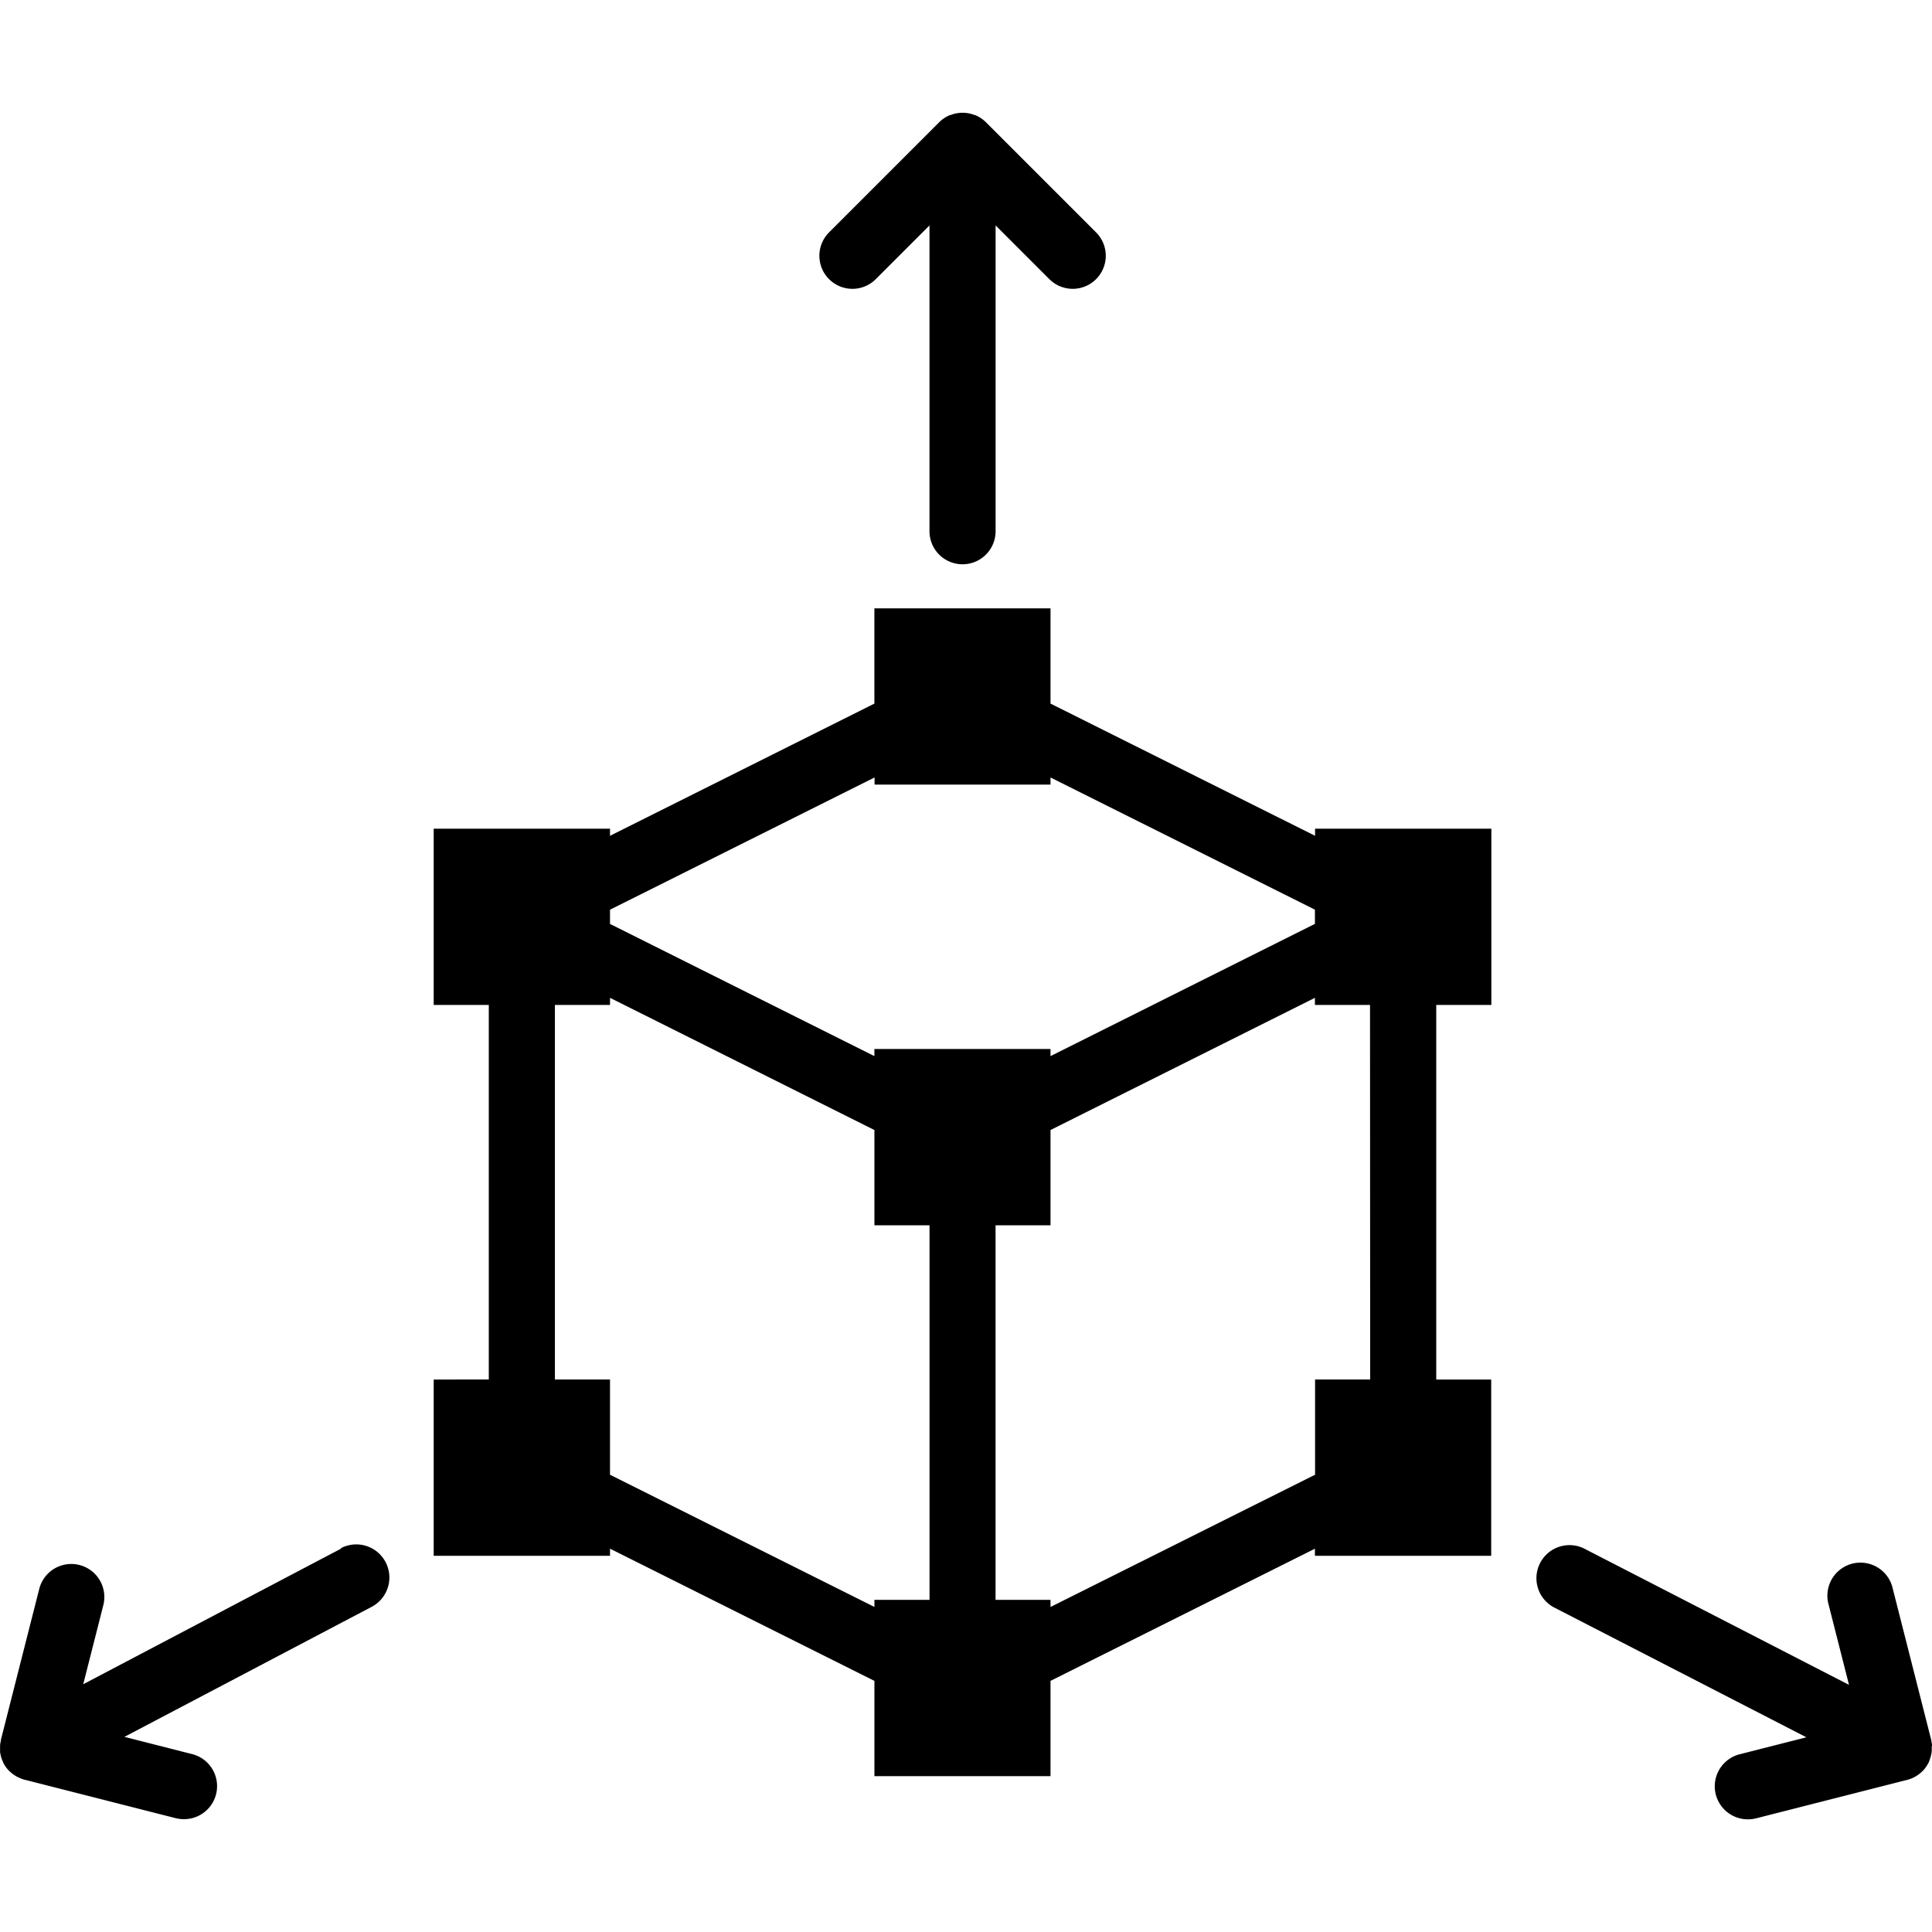
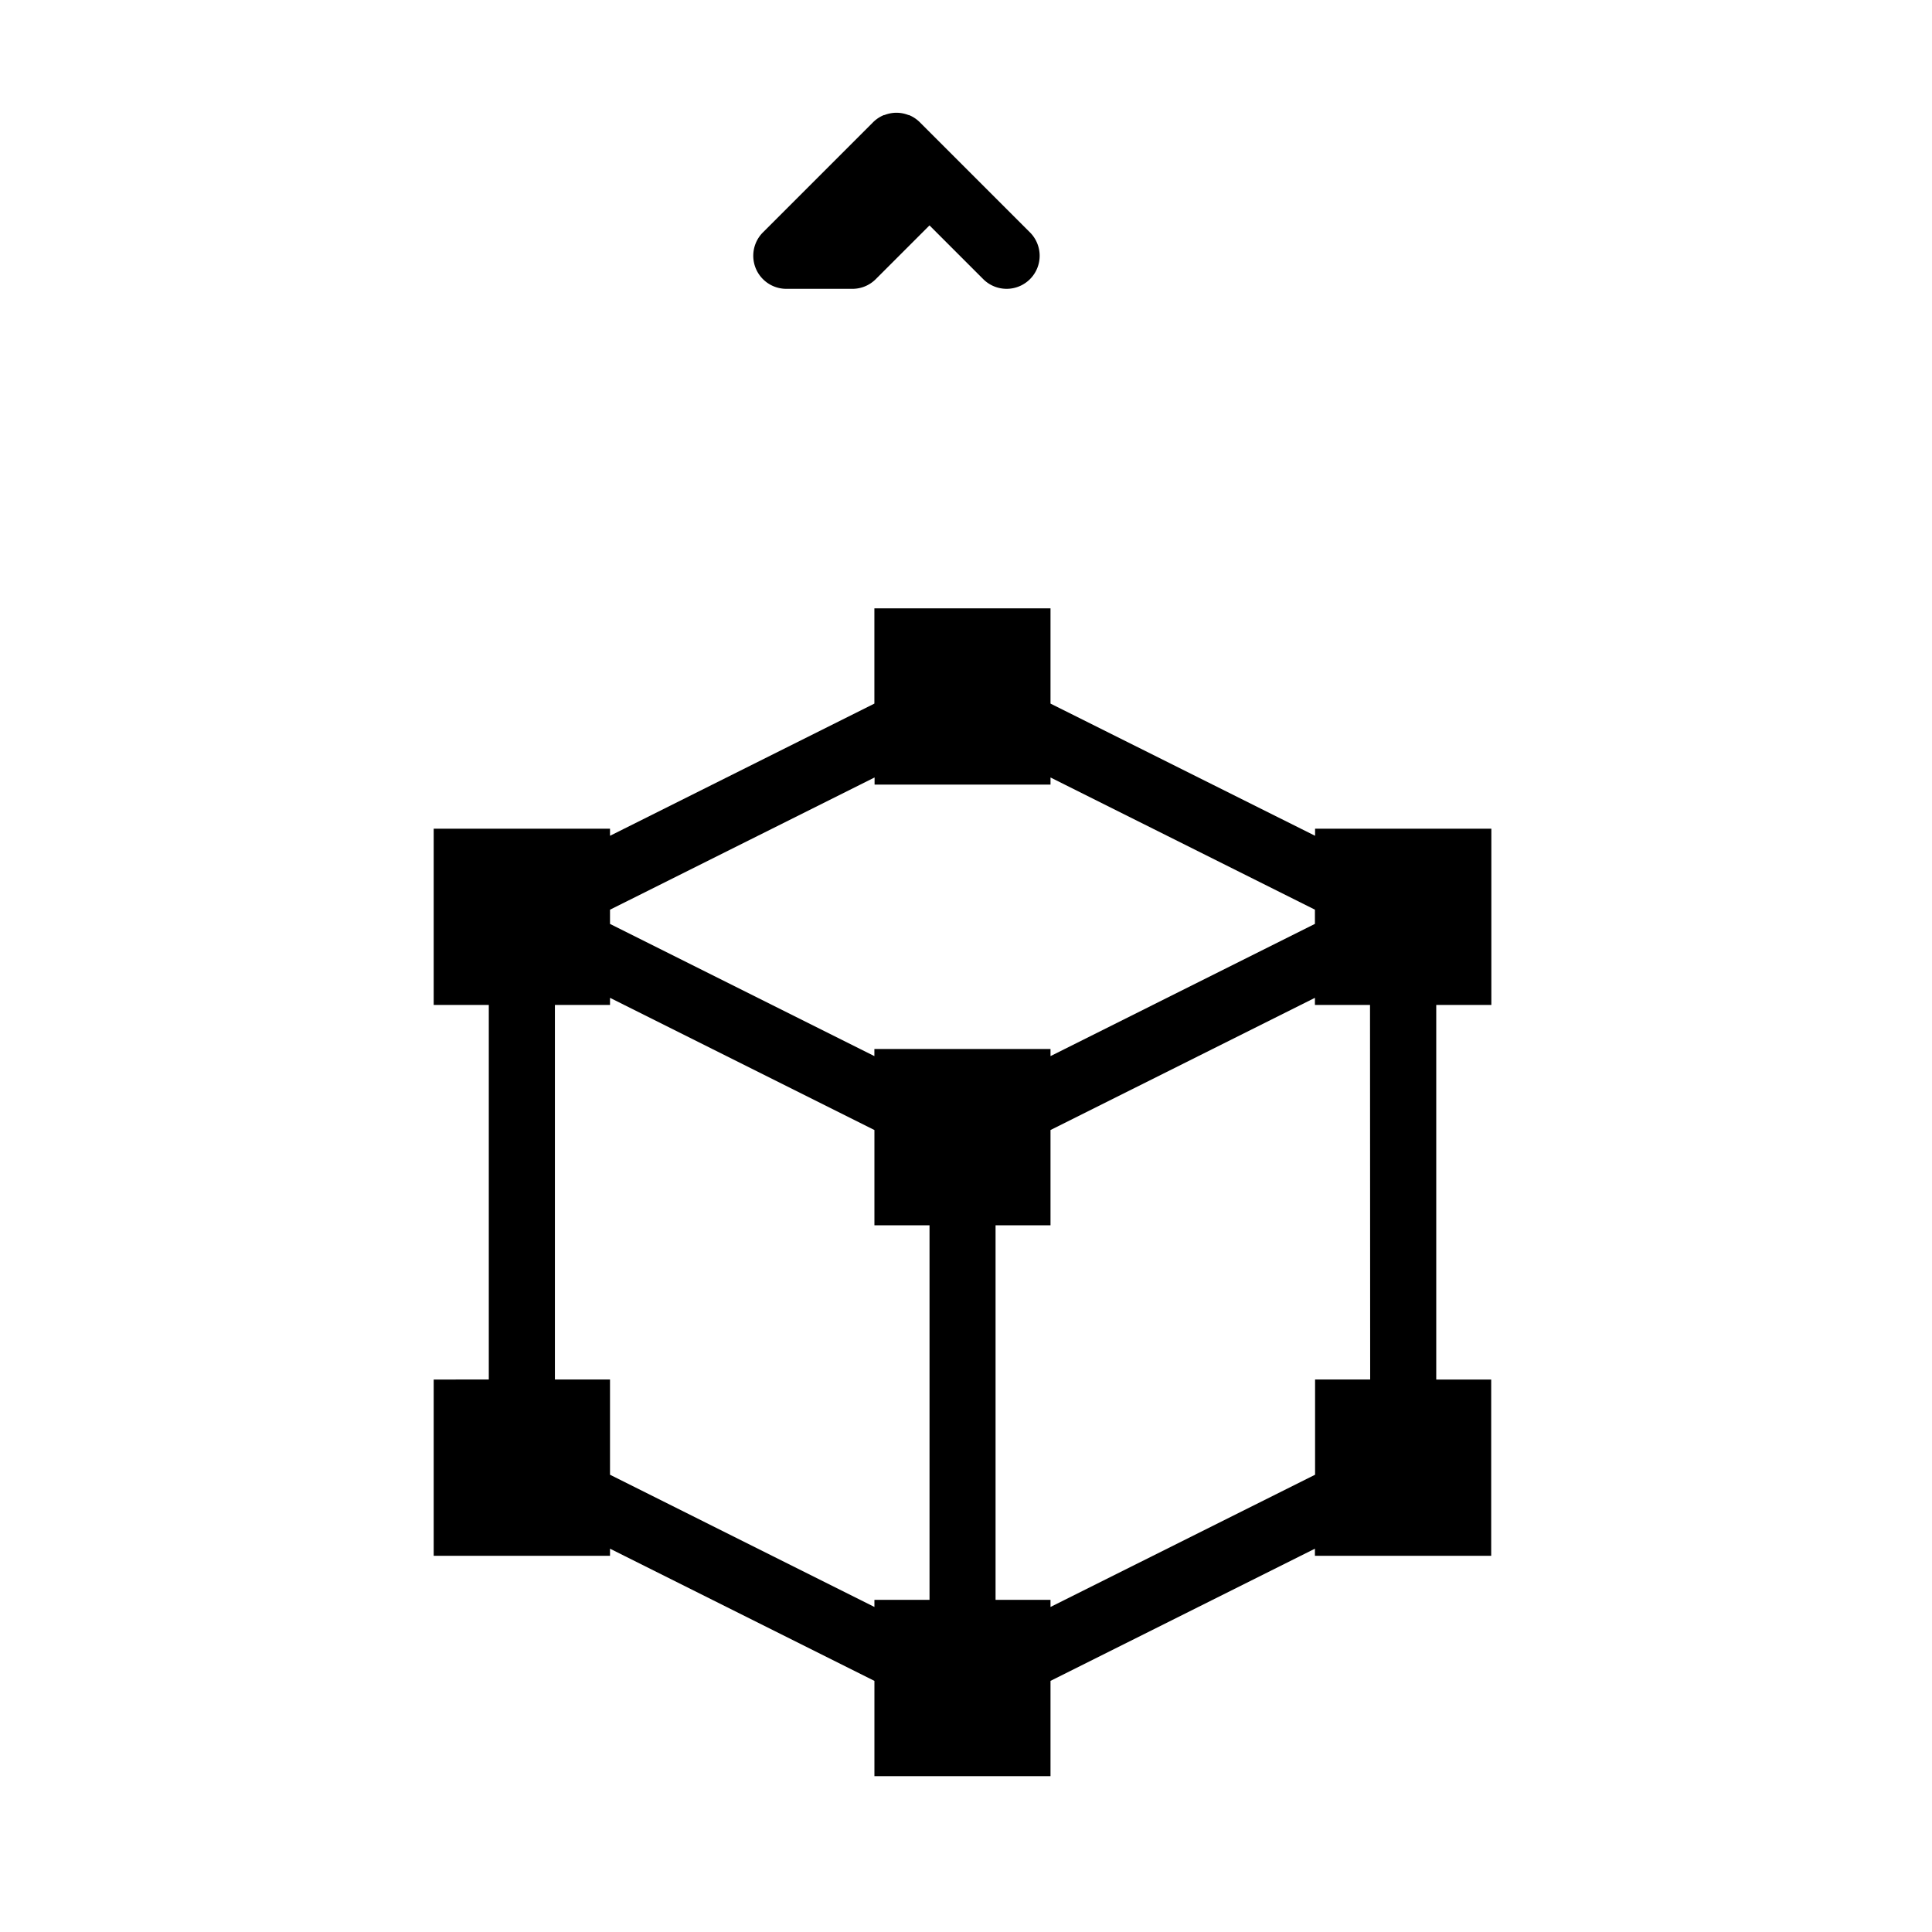
<svg xmlns="http://www.w3.org/2000/svg" width="50" height="50" viewBox="0 0 50 50">
  <defs>
    <clipPath id="clip-path">
      <rect id="Rectangle_1149" data-name="Rectangle 1149" width="50" height="50" transform="translate(955 162)" fill="#cbd5d9" />
    </clipPath>
  </defs>
  <g id="Mask_Group_9" data-name="Mask Group 9" transform="translate(-955 -162)" clip-path="url(#clip-path)">
    <g id="noun-cad-319949_2_" data-name="noun-cad-319949 (2)" transform="translate(951.487 158.488)">
-       <path id="Path_351" data-name="Path 351" d="M25.572,10.987a.853.853,0,0,0,.605-.25l1.391-1.391V17.26a.855.855,0,0,0,1.711,0V9.345l1.391,1.391a.855.855,0,0,0,1.21-1.209l-2.85-2.85a.862.862,0,0,0-.281-.187l-.013,0a.848.848,0,0,0-.312-.06.857.857,0,0,0-.312.06l-.013,0a.857.857,0,0,0-.281.187l-2.85,2.85a.856.856,0,0,0,.6,1.46Z" />
-       <path id="Path_352" data-name="Path 352" d="M12.344,43.588,5.667,47.1l.52-2.046a.855.855,0,1,0-1.658-.422l-.993,3.907c0,.018,0,.035-.008.054a.783.783,0,0,0-.013.091c0,.027,0,.054,0,.081s0,.056,0,.084.01.057.015.084a.713.713,0,0,0,.02.078.862.862,0,0,0,.035.086c.007.017.012.034.02.051s.007.009.01.013.007.017.012.025a.856.856,0,0,0,.111.145c.011.012.023.02.033.031a.842.842,0,0,0,.13.1c.016.01.032.02.049.03a1.058,1.058,0,0,0,.122.054.4.4,0,0,0,.045.016l.024.009.01,0,3.908.995a.868.868,0,0,0,.211.026.855.855,0,0,0,.211-1.685l-1.748-.445,6.4-3.366a.856.856,0,0,0-.8-1.516Z" />
-       <path id="Path_353" data-name="Path 353" d="M53.513,48.707c0-.011,0-.02,0-.031,0-.03-.008-.057-.013-.086s0-.036-.009-.055l-.993-3.907a.856.856,0,1,0-1.658.422l.525,2.066L44.5,43.583a.856.856,0,0,0-.784,1.521l6.546,3.369-1.721.438a.855.855,0,0,0,.21,1.685.884.884,0,0,0,.211-.026l3.908-.995.011,0,.026-.01a.857.857,0,0,0,.169-.072l.045-.027a.85.85,0,0,0,.139-.111c.009-.009.018-.015.026-.024a.887.887,0,0,0,.123-.174c0-.006.009-.01.011-.015a.468.468,0,0,0,.018-.047A.891.891,0,0,0,53.472,49c.008-.025.013-.051.019-.077a.738.738,0,0,0,.015-.085.757.757,0,0,0,0-.083c0-.018,0-.035,0-.053Z" />
+       <path id="Path_351" data-name="Path 351" d="M25.572,10.987a.853.853,0,0,0,.605-.25l1.391-1.391V17.26V9.345l1.391,1.391a.855.855,0,0,0,1.21-1.209l-2.85-2.85a.862.862,0,0,0-.281-.187l-.013,0a.848.848,0,0,0-.312-.06.857.857,0,0,0-.312.06l-.013,0a.857.857,0,0,0-.281.187l-2.85,2.85a.856.856,0,0,0,.6,1.46Z" />
      <path id="Path_354" data-name="Path 354" d="M37.547,25.142,30.7,21.721V19.256H26.142v2.465L19.3,25.142v-.184H14.737V29.52h1.426v9.694H14.737v4.562H19.3v-.184l6.843,3.421v2.465H30.7V47.013l6.843-3.421v.184h4.562V39.214H40.683V29.52h1.426V24.958H37.547Zm-11.4-1.509v.184H30.7v-.184l6.843,3.421v.368L30.7,30.844V30.66H26.142v.184L19.3,27.423v-.368ZM19.3,41.678V39.213H17.874V29.52H19.3v-.184l6.843,3.421v2.465h1.426v9.694H26.143V45.1Zm19.673-2.465H37.547v2.465L30.7,45.1v-.184H29.278V35.222H30.7V32.757l6.843-3.421v.184h1.426Z" />
    </g>
  </g>
</svg>